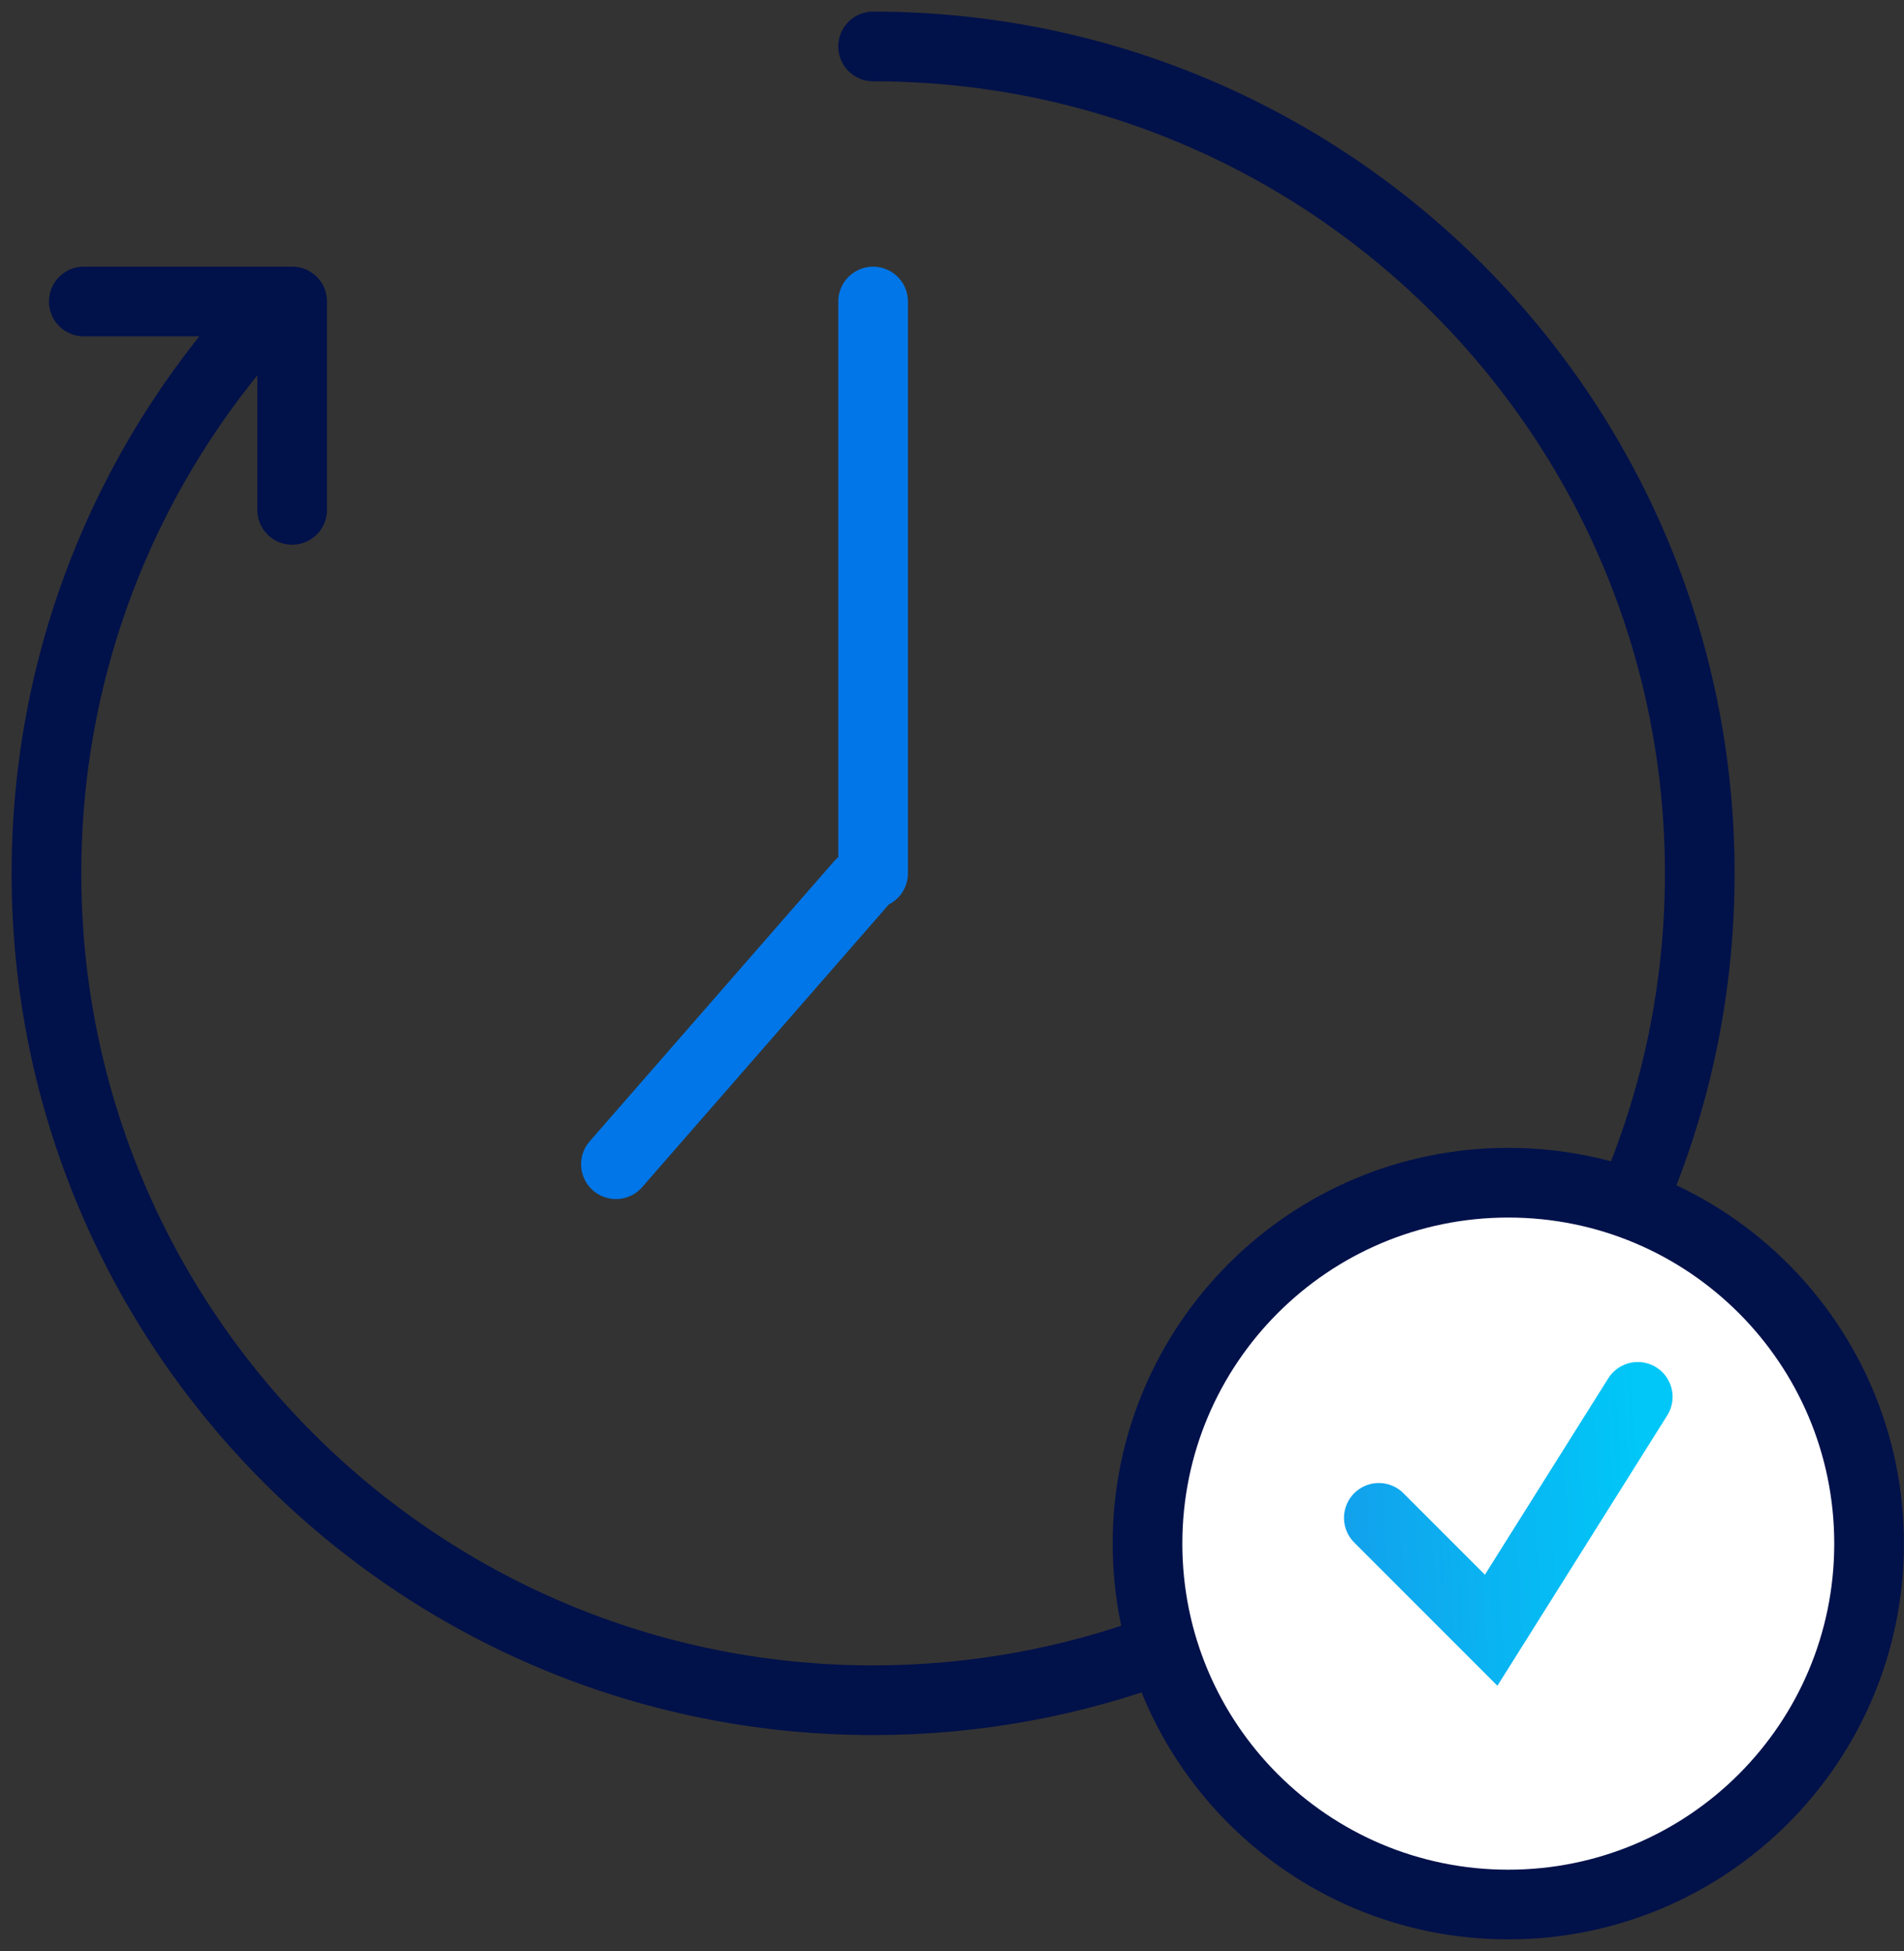
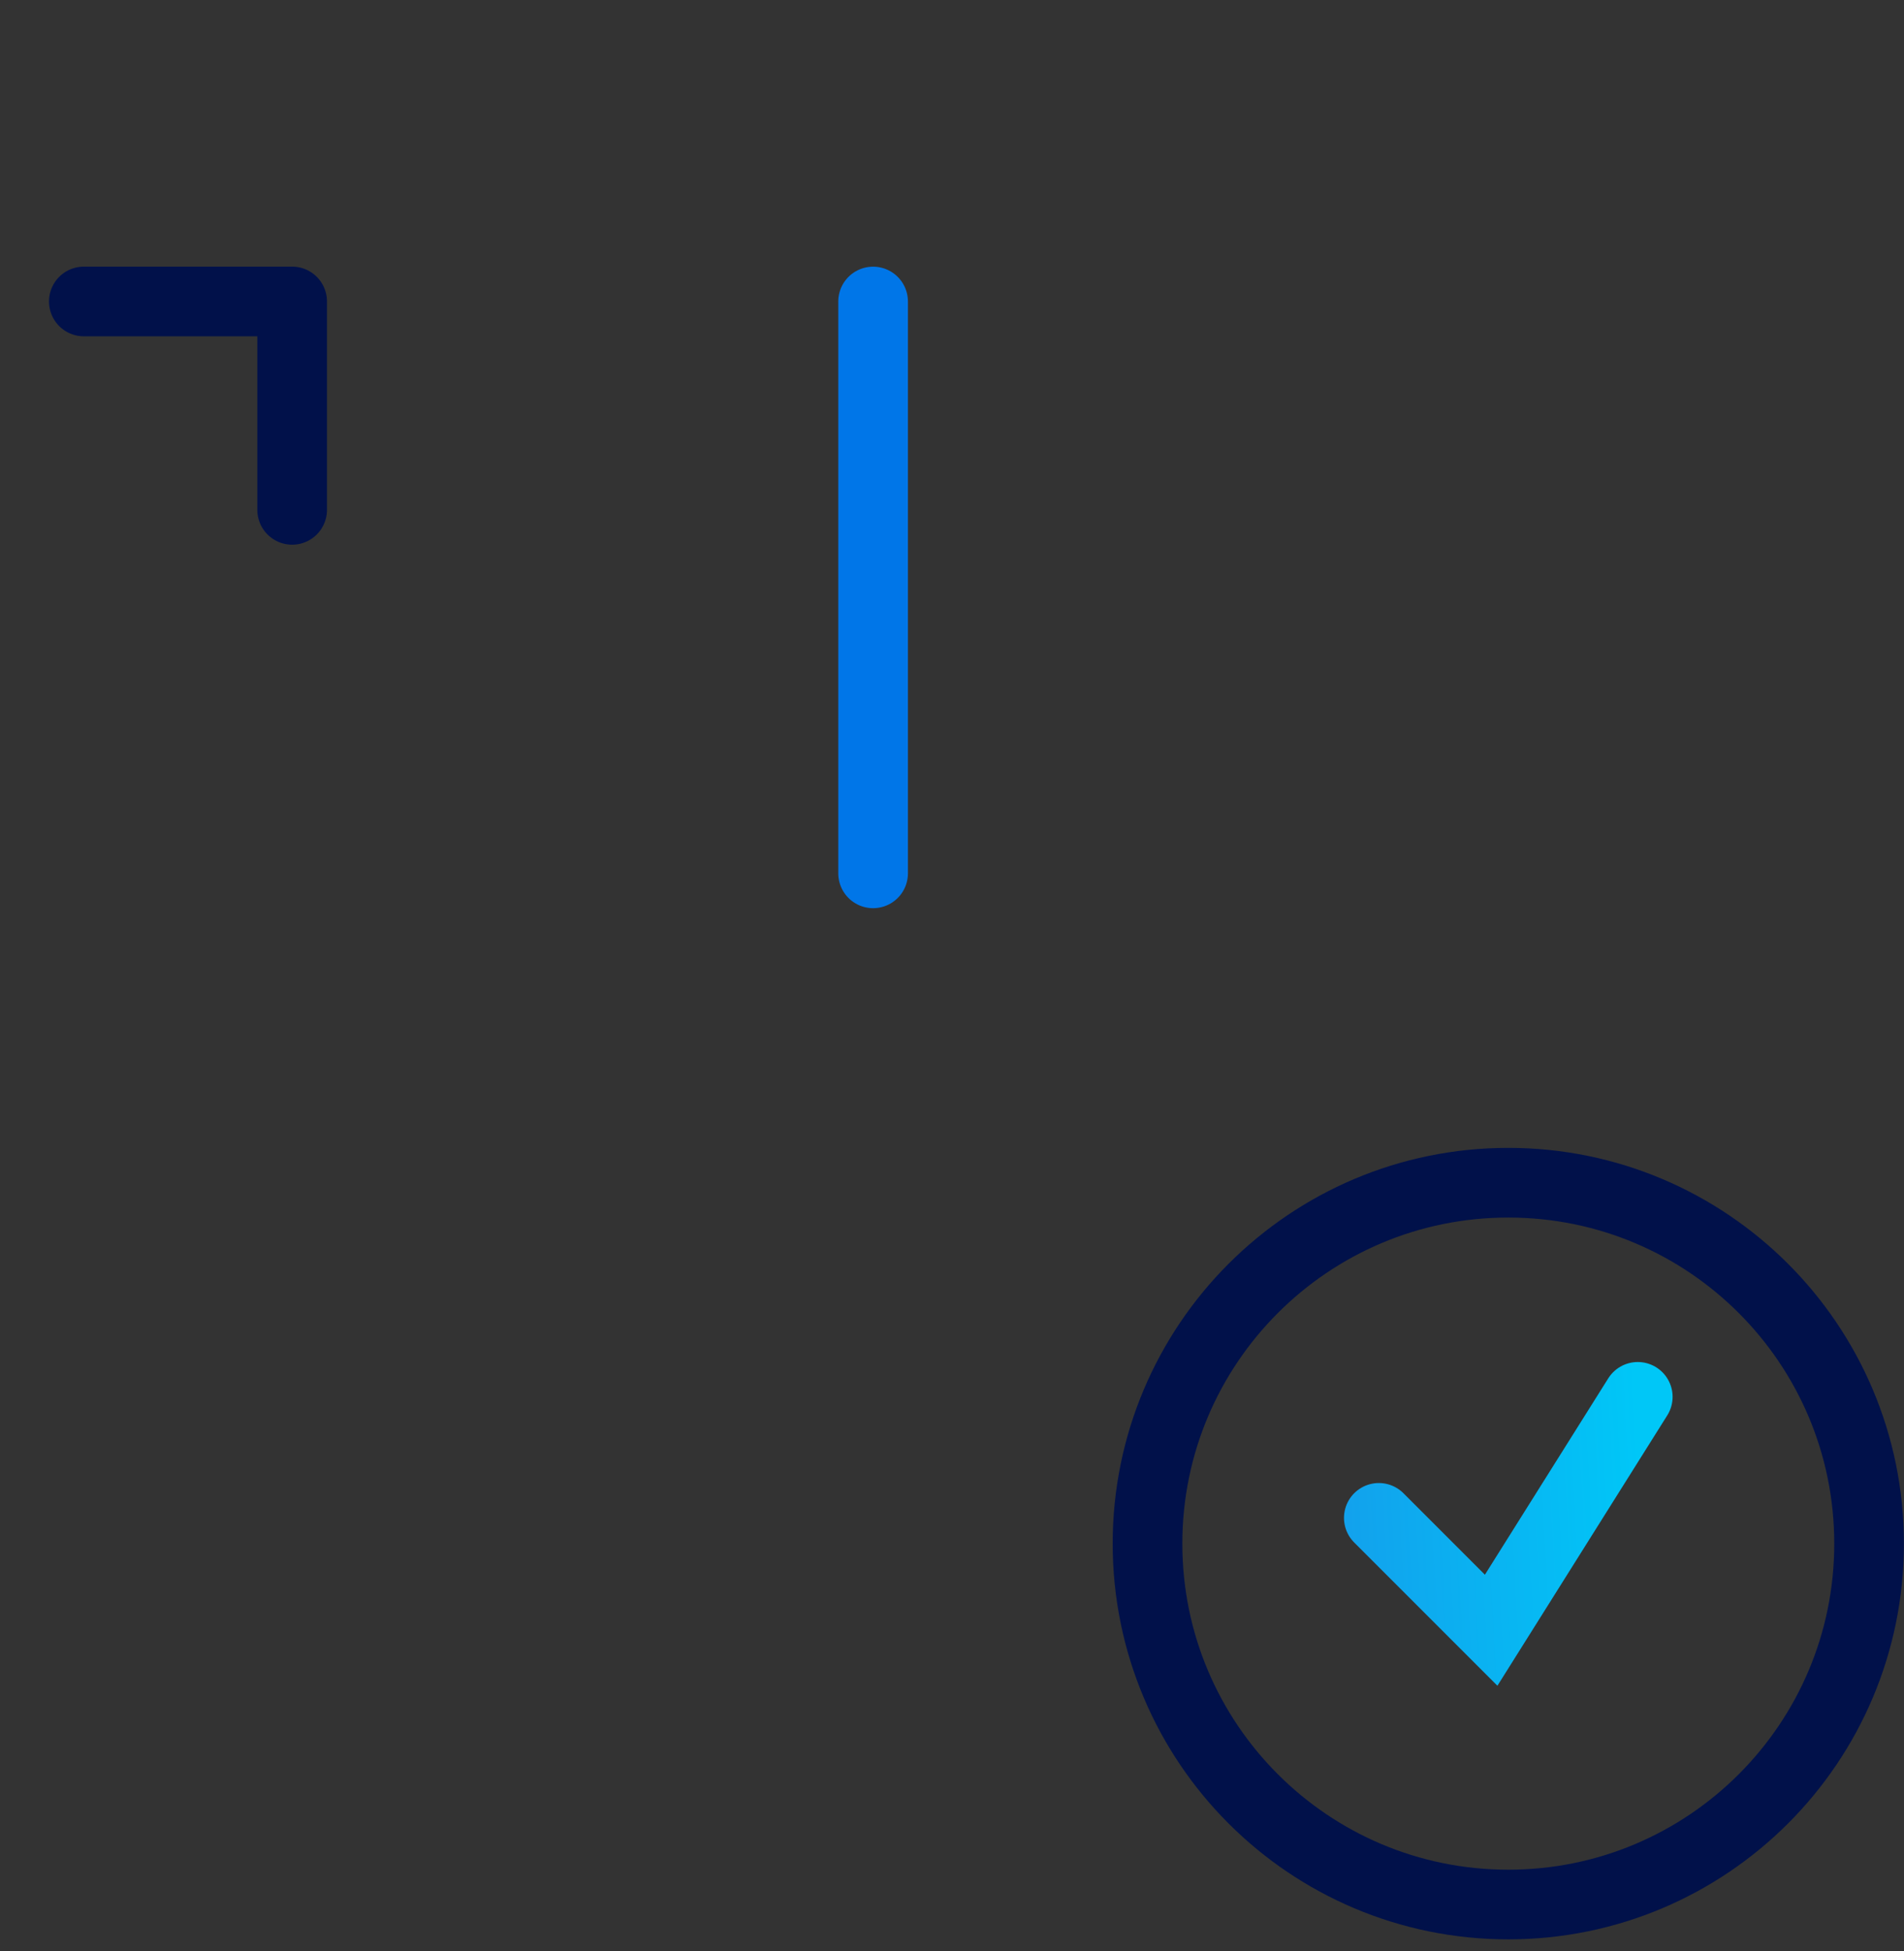
<svg xmlns="http://www.w3.org/2000/svg" width="41px" height="42px" viewBox="0 0 41 42" version="1.1">
  <rect x="0" y="0" width="41" height="42" fill="#333333" stroke="none" />
  <title>Backup and Restore</title>
  <defs>
    <linearGradient x1="-96.691%" y1="19.201%" x2="100%" y2="9.411%" id="linearGradient-1">
      <stop stop-color="#1F87E5" offset="0%" />
      <stop stop-color="#00C7F7" offset="100%" />
    </linearGradient>
  </defs>
  <g id="Page" stroke="none" stroke-width="1" fill="none" fill-rule="evenodd">
    <g id="Artboard" transform="translate(-118, -28)">
      <g id="Backup-and-Restore" transform="translate(119, 29)">
        <g id="Group-16">
-           <path d="M24.041,34.478 C22.099,35.205 19.997,35.602 17.801,35.602 C7.97,35.602 0,27.632 0,17.802 C0,13.025 1.881,8.687 4.944,5.49" id="Stroke-2" stroke="#01114A" stroke-width="1.5" stroke-linecap="round" stroke-linejoin="round" />
-           <path d="M17.801,0 C27.632,0 35.602,7.97 35.602,17.801 C35.602,20.333 35.074,22.742 34.121,24.922" id="Stroke-4" stroke="#01114A" stroke-width="1.5" stroke-linecap="round" stroke-linejoin="round" />
-           <path d="M39.248,32.231 C39.248,36.522 35.77,40 31.479,40 C27.188,40 23.71,36.522 23.71,32.231 C23.71,27.94 27.188,24.461 31.479,24.461 C35.77,24.461 39.248,27.94 39.248,32.231" id="Fill-8" fill="#FFFFFF" />
          <path d="M39.248,32.231 C39.248,36.522 35.77,40 31.479,40 C27.188,40 23.71,36.522 23.71,32.231 C23.71,27.94 27.188,24.461 31.479,24.461 C35.77,24.461 39.248,27.94 39.248,32.231 Z" id="Stroke-10" stroke="#01114A" stroke-width="1.5" stroke-linecap="round" stroke-linejoin="round" />
          <polyline id="Stroke-14" stroke="#01114A" stroke-width="1.5" stroke-linecap="round" stroke-linejoin="round" points="0.805 5.49 5.291 5.49 5.291 9.976" />
        </g>
-         <line x1="17.523" y1="18.037" x2="12.263" y2="24.063" id="Stroke-1" stroke="#0076E8" stroke-width="1.5" stroke-linecap="round" stroke-linejoin="round" />
        <polyline id="Stroke-12" stroke="url(#linearGradient-1)" stroke-width="1.5" stroke-linecap="round" points="28.691 31.676 31.11 34.095 34.267 29.071" />
        <line x1="17.801" y1="17.801" x2="17.801" y2="5.491" id="Stroke-6" stroke="#0076E8" stroke-width="1.5" stroke-linecap="round" stroke-linejoin="round" />
      </g>
    </g>
  </g>
</svg>